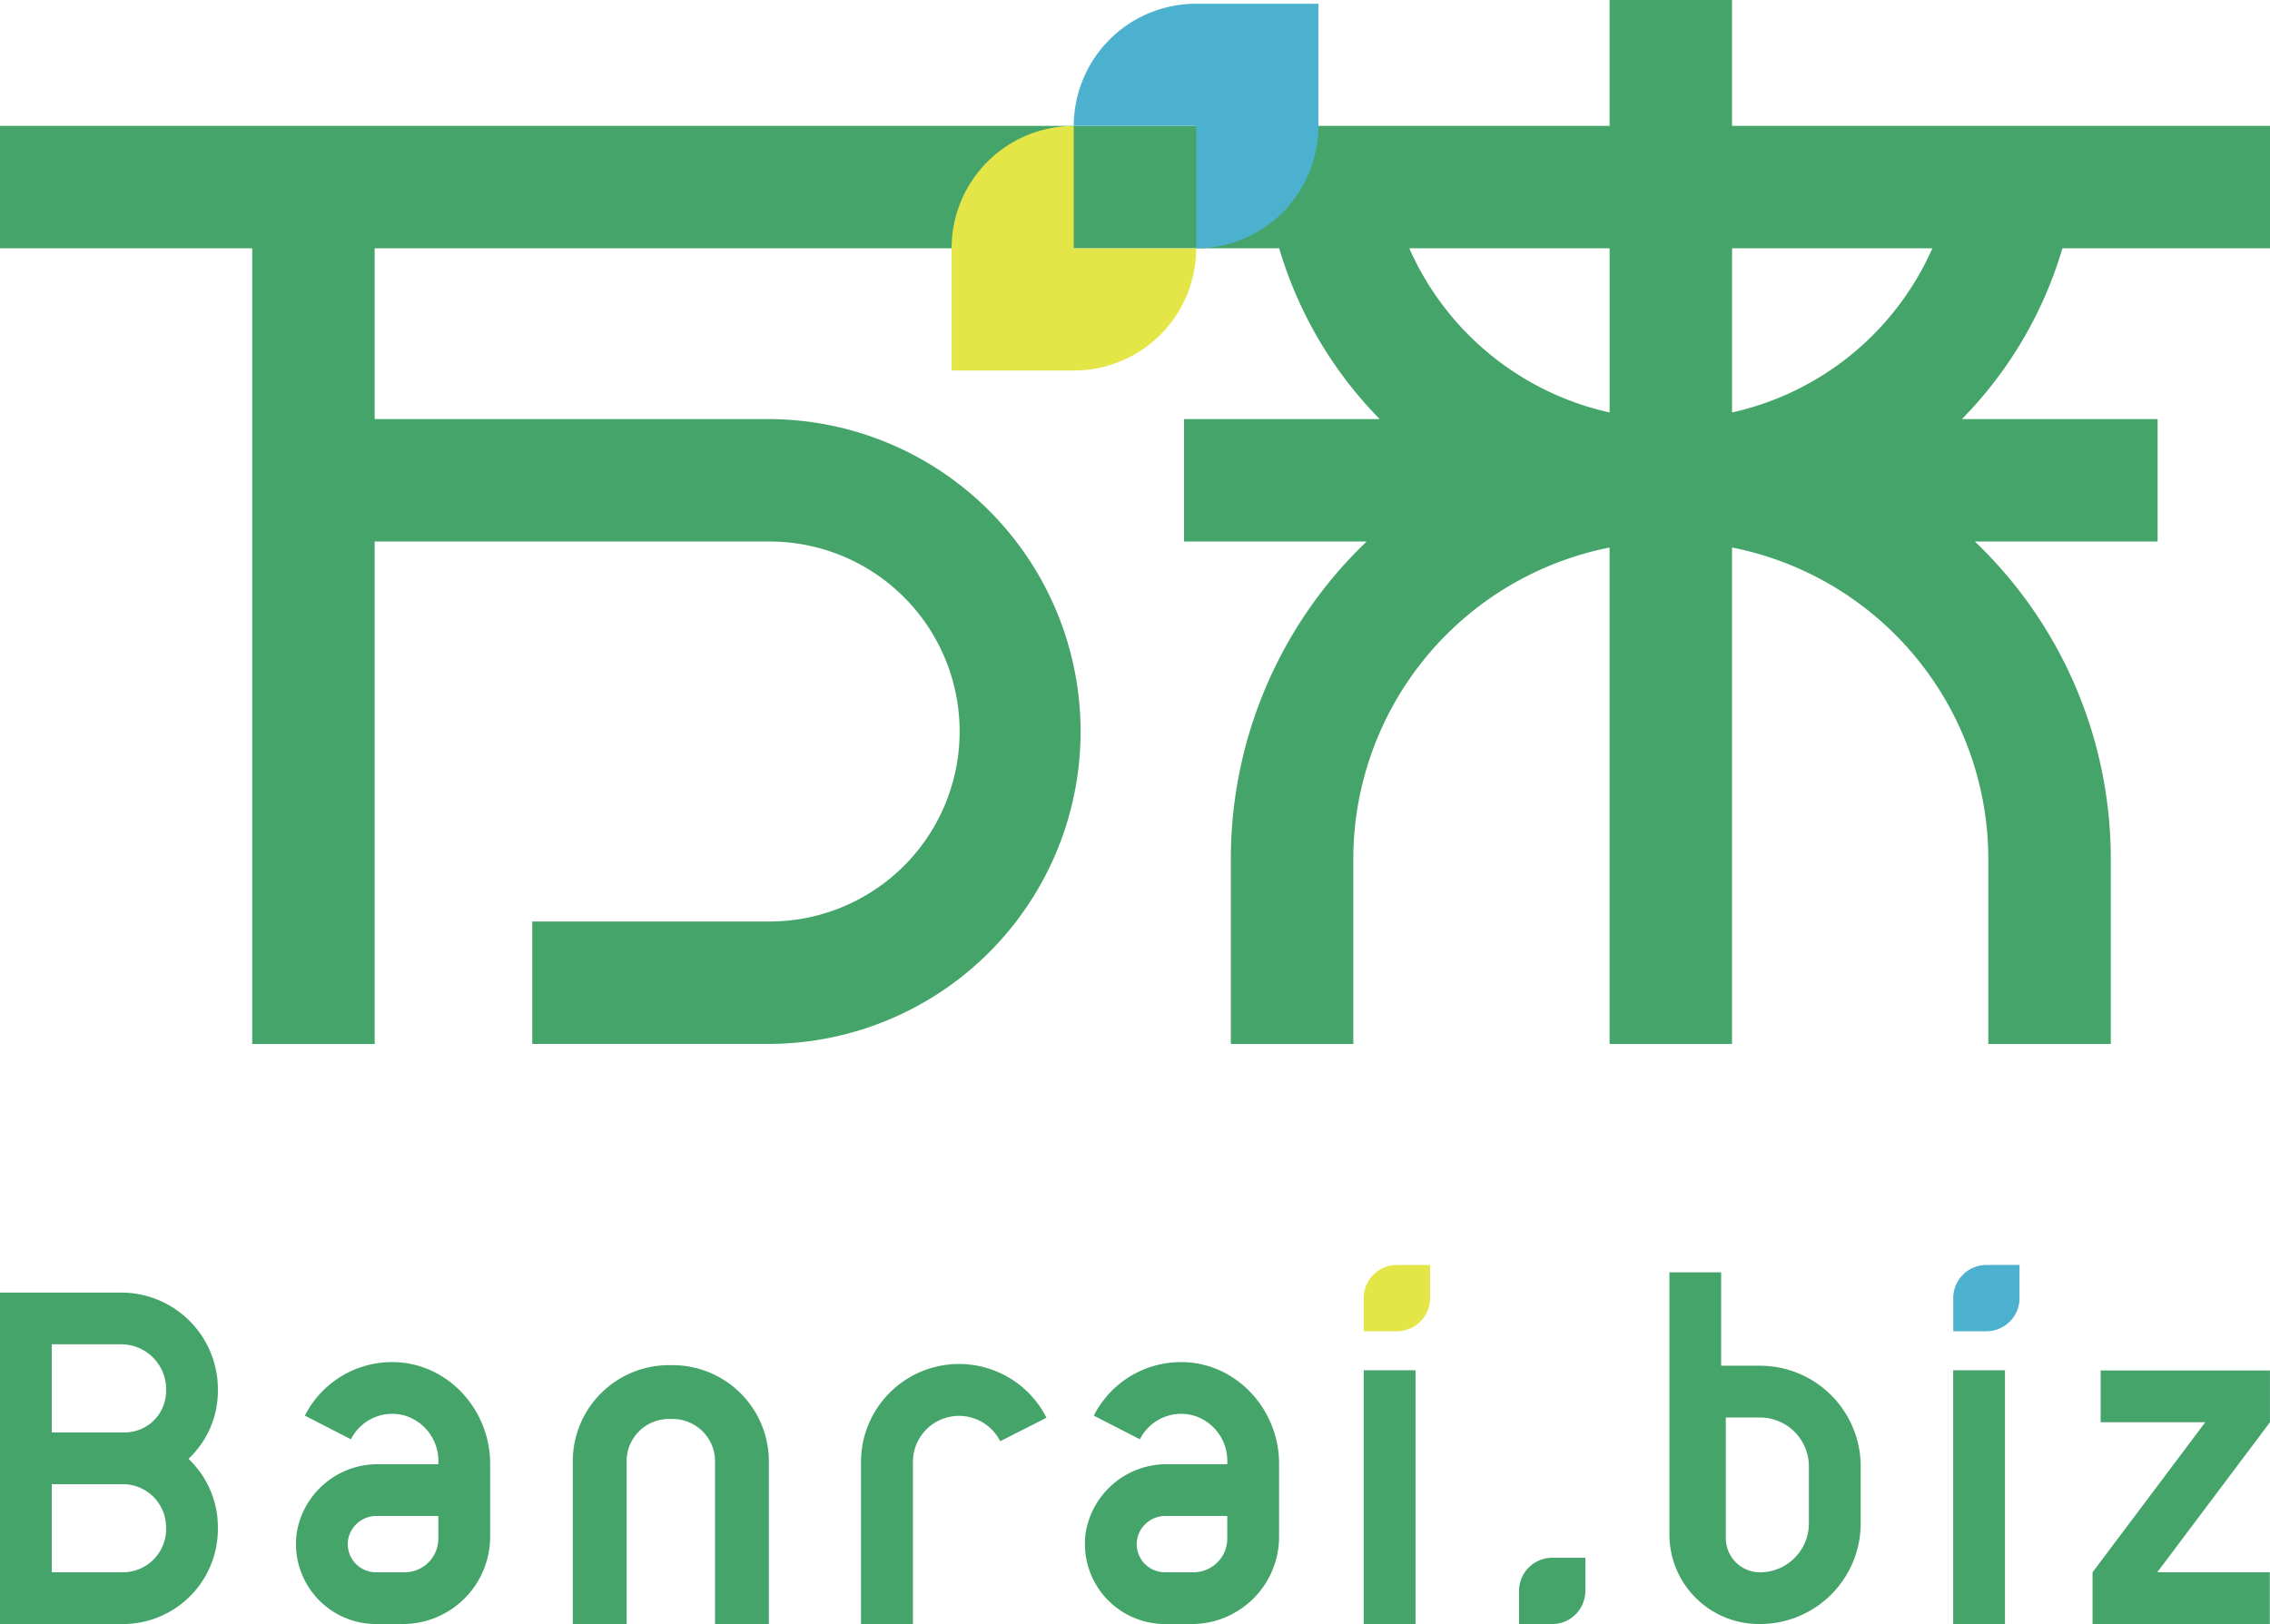
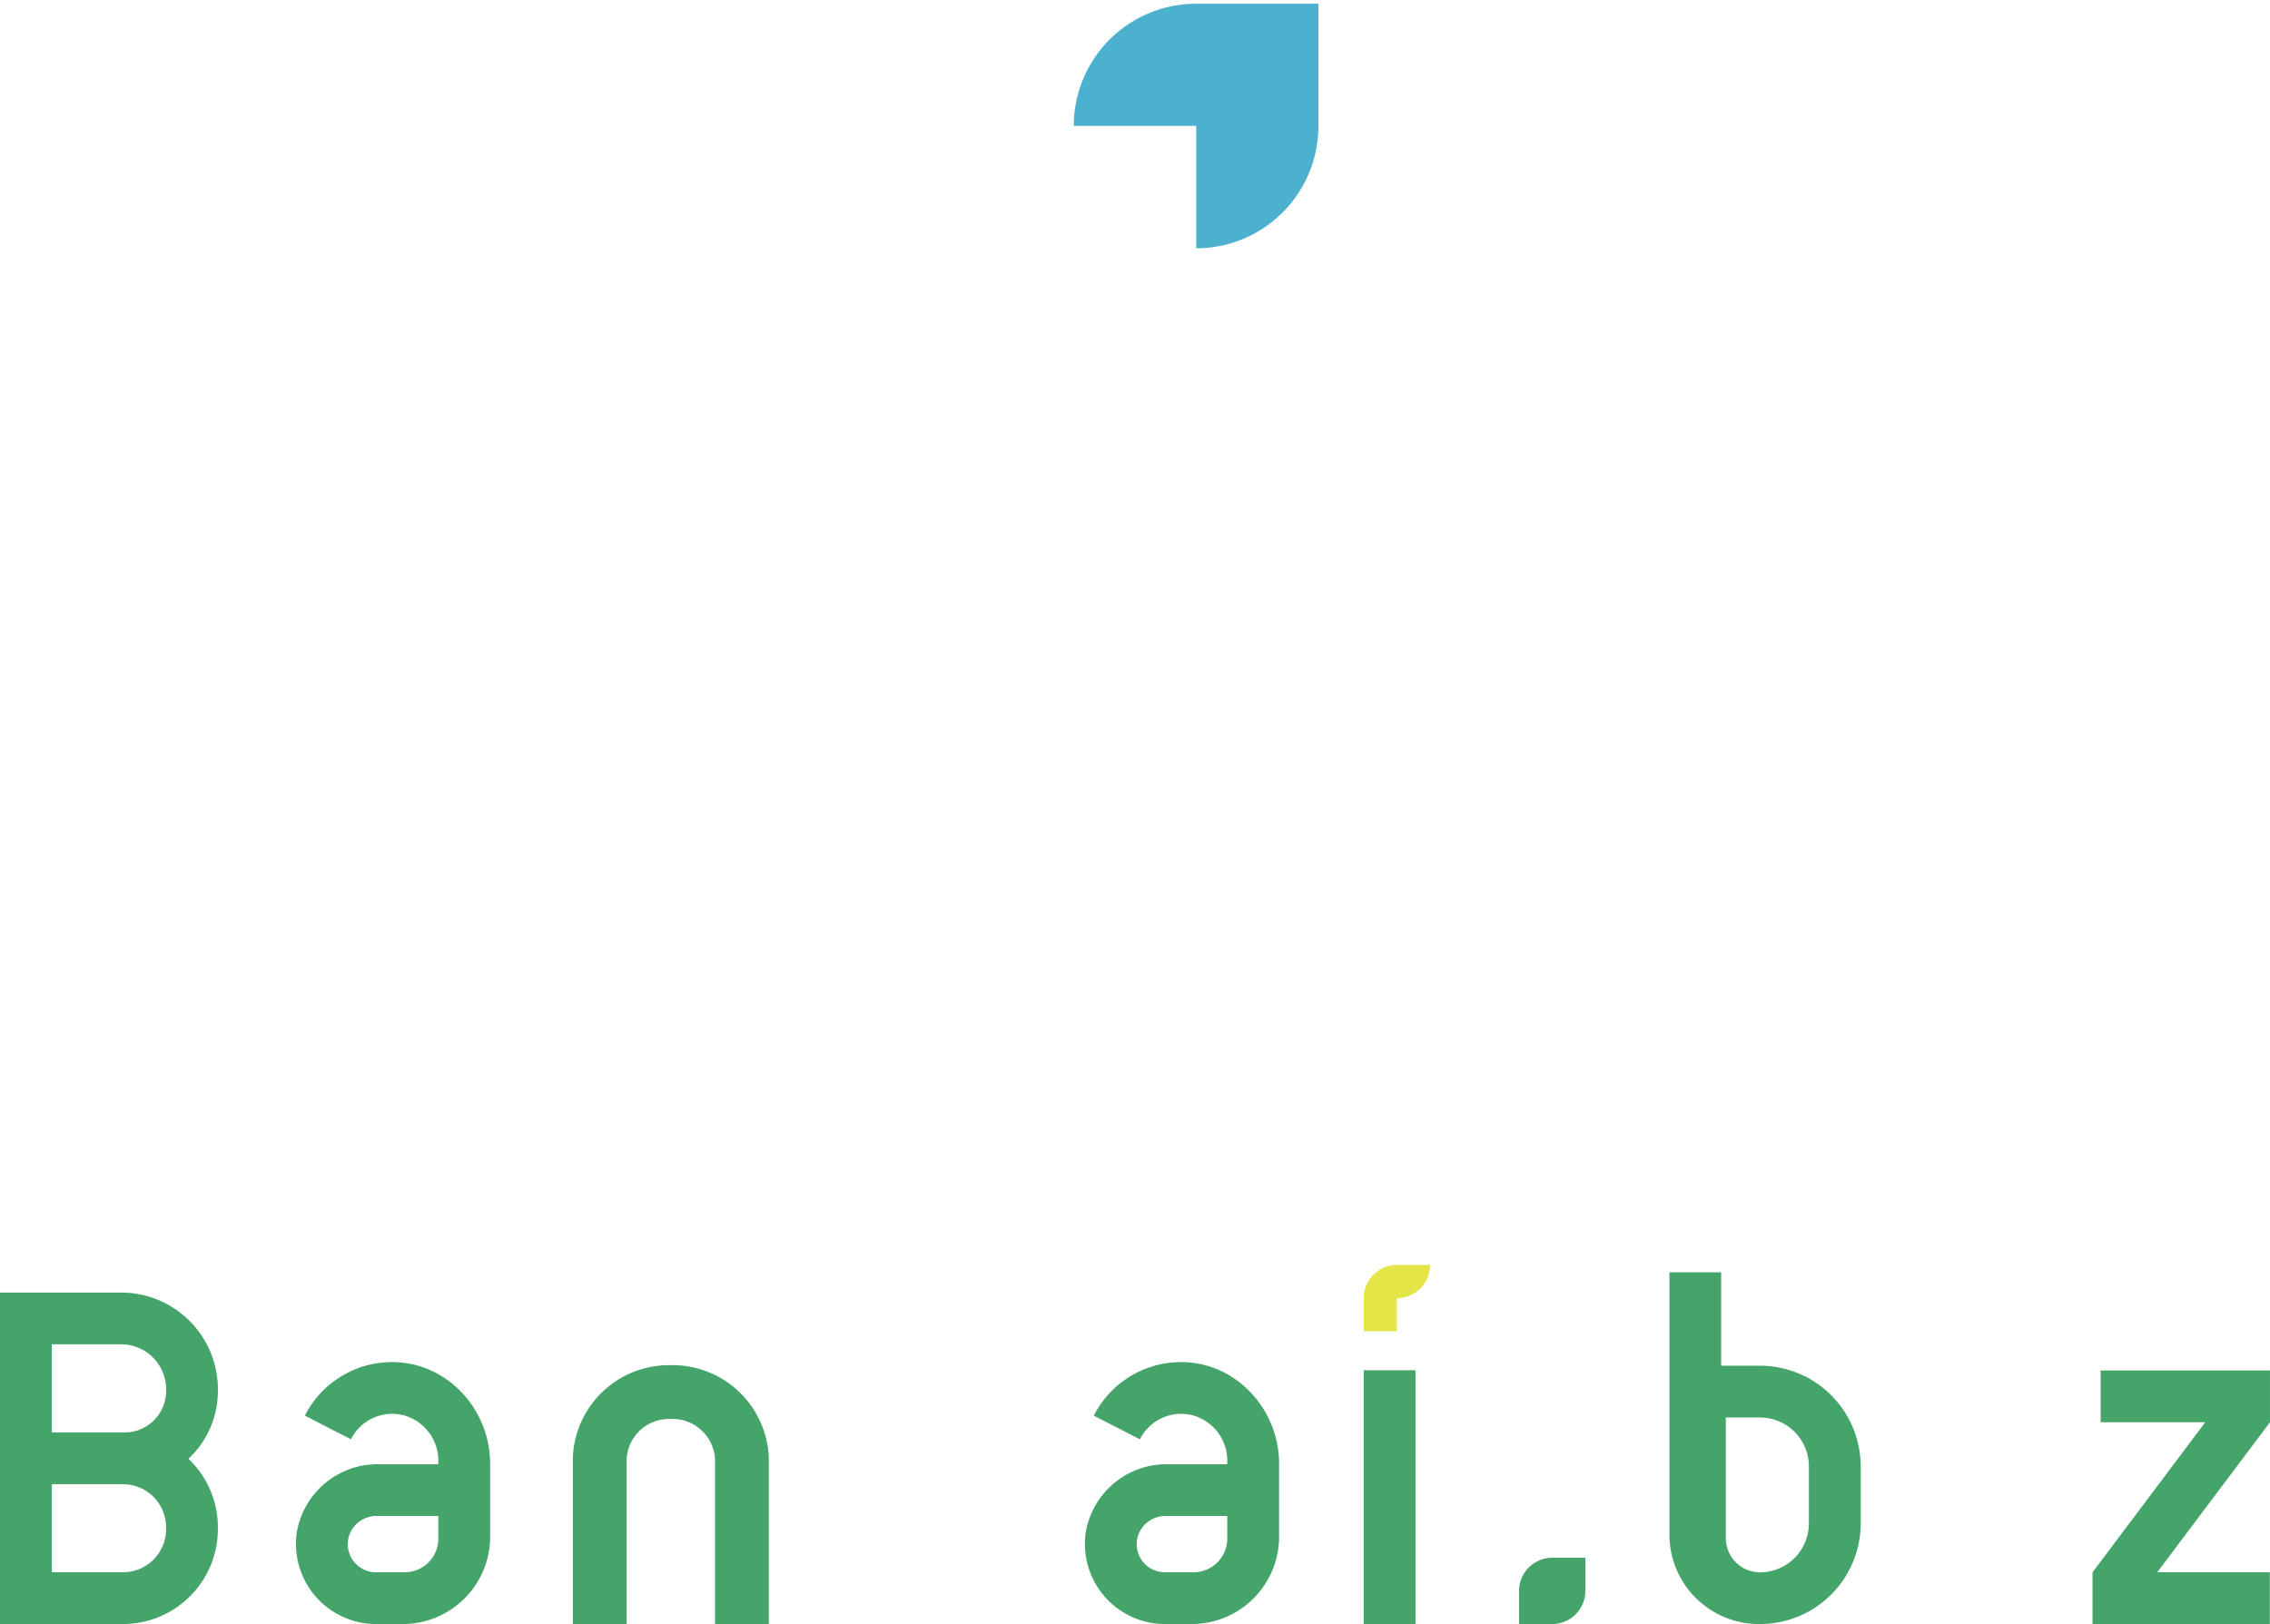
<svg xmlns="http://www.w3.org/2000/svg" width="306.478" height="219.319" viewBox="0 0 306.478 219.319">
  <defs>
    <clipPath id="a">
      <rect width="306.478" height="219.319" fill="none" />
    </clipPath>
  </defs>
  <g clip-path="url(#a)">
    <path d="M29.418,35.485v-.252A13.058,13.058,0,0,0,16.376,22.192H0V66.956H16.6A12.83,12.83,0,0,0,29.418,54.142v-.252a12.758,12.758,0,0,0-3.972-9.25,12.545,12.545,0,0,0,3.972-9.156M22.425,54.142A5.828,5.828,0,0,1,16.6,59.963H6.993V48.07H16.6a5.828,5.828,0,0,1,5.821,5.821ZM6.993,41.078v-11.9h9.384a6.063,6.063,0,0,1,6.049,6.057v.252a5.593,5.593,0,0,1-5.585,5.592H6.993Z" transform="translate(0 152.366)" fill="#45a46a" />
-     <path d="M27.884,30.669H23.408V26.194a4.48,4.48,0,0,1,4.483-4.476h4.476v4.468a4.481,4.481,0,0,1-4.483,4.483" transform="translate(160.712 149.111)" fill="#e4e547" />
+     <path d="M27.884,30.669H23.408V26.194a4.48,4.48,0,0,1,4.483-4.476h4.476a4.481,4.481,0,0,1-4.483,4.483" transform="translate(160.712 149.111)" fill="#e4e547" />
    <path d="M30.542,35.7H26.074V31.228a4.481,4.481,0,0,1,4.483-4.483h4.468v4.468A4.481,4.481,0,0,1,30.542,35.7" transform="translate(179.016 183.625)" fill="#45a46a" />
    <rect width="6.993" height="34.271" transform="translate(184.12 185.048)" fill="#45a46a" />
-     <path d="M38,30.669H33.527V26.194A4.473,4.473,0,0,1,38,21.718h4.476v4.476A4.478,4.478,0,0,1,38,30.669" transform="translate(230.186 149.111)" fill="#4cb1cf" />
-     <rect width="6.993" height="34.271" transform="translate(263.705 185.048)" fill="#45a46a" />
    <path d="M40.886,34.461H35.64V21.844H28.655v35.4a12.092,12.092,0,0,0,12.1,12.1h.126a13.6,13.6,0,0,0,13.6-13.592v-7.7A13.6,13.6,0,0,0,40.886,34.461m6.6,21.292a6.606,6.606,0,0,1-6.607,6.607,4.617,4.617,0,0,1-4.609-4.617V41.453h4.609a6.606,6.606,0,0,1,6.607,6.607Z" transform="translate(196.736 149.976)" fill="#45a46a" />
    <path d="M36.3,58.4H29.032V36.141a5.724,5.724,0,0,0-5.97-5.427A5.717,5.717,0,0,0,17.1,36.141V58.4H9.832V36.141a12.989,12.989,0,0,1,13.23-12.7A13,13,0,0,1,36.3,36.141Z" transform="translate(67.503 160.92)" fill="#45a46a" />
-     <path d="M21.787,58.538H14.779V36.648a13.235,13.235,0,0,1,25.044-5.97l-6.253,3.17a6.225,6.225,0,0,0-11.783,2.8Z" transform="translate(101.468 160.783)" fill="#45a46a" />
    <path d="M18.22,23.387A13.184,13.184,0,0,0,6.28,30.615L12.5,33.809a6.233,6.233,0,0,1,7.181-3.225A6.368,6.368,0,0,1,24.3,36.837v.3l-.039.039H16.253A11.052,11.052,0,0,0,5.194,46.37,10.816,10.816,0,0,0,15.876,58.759h3.618a11.8,11.8,0,0,0,11.8-11.8V37.112c0-7.331-5.75-13.639-13.073-13.726M12.147,47.2a3.889,3.889,0,0,1,3.862-3.036h8.251l.039.039v3.02a4.549,4.549,0,0,1-4.546,4.546H15.876a3.807,3.807,0,0,1-3.728-4.57" transform="translate(34.882 160.562)" fill="#45a46a" />
    <path d="M31.762,23.387a13.184,13.184,0,0,0-11.94,7.229l6.222,3.193a6.233,6.233,0,0,1,7.181-3.225,6.368,6.368,0,0,1,4.617,6.253v.3l-.039.039H29.8A11.052,11.052,0,0,0,18.736,46.37,10.816,10.816,0,0,0,29.418,58.759h3.618a11.8,11.8,0,0,0,11.8-11.8V37.112c0-7.331-5.75-13.639-13.073-13.726M25.689,47.2a3.889,3.889,0,0,1,3.862-3.036H37.8l.039.039v3.02A4.549,4.549,0,0,1,33.3,51.766H29.418a3.807,3.807,0,0,1-3.728-4.57" transform="translate(127.857 160.562)" fill="#45a46a" />
    <path d="M37.011,23.529v6.993H51.138L35.918,50.784v6.985H59.853V50.784h-15.2l15.22-20.262V23.529Z" transform="translate(246.601 161.548)" fill="#45a46a" />
-     <path d="M34.051,140.984H50.584V73.127h53.321a25.658,25.658,0,0,1,0,51.316H71.861v16.534h32.045a42.192,42.192,0,0,0,0-84.383H50.584V33.531H172.707a55.179,55.179,0,0,0,13.568,23.062H159.854V73.127h24.667A59.239,59.239,0,0,0,166.178,116v24.989h16.534V116a42.927,42.927,0,0,1,34.6-42.058v67.047h16.534V73.937A42.927,42.927,0,0,1,268.448,116v24.989h16.534V116a59.215,59.215,0,0,0-18.351-42.868h24.675V56.594H264.885a55.179,55.179,0,0,0,13.568-23.062h28.025V17H233.847V0H217.313V17H0V33.531H34.051Zm199.8-107.453h27.042A38.742,38.742,0,0,1,233.847,55.7Zm-16.534,0V55.7a38.742,38.742,0,0,1-27.042-22.165Z" transform="translate(0 0.002)" fill="#45a46a" />
    <path d="M34.941.064a16.509,16.509,0,0,0-16.51,16.494H34.965V33.092a16.509,16.509,0,0,0,16.494-16.51V.064Z" transform="translate(126.541 0.442)" fill="#4cb1cf" />
-     <path d="M32.828,18.7V2.162a16.514,16.514,0,0,0-16.494,16.51V35.19H32.852A16.514,16.514,0,0,0,49.362,18.7Z" transform="translate(112.144 14.846)" fill="#e4e547" />
  </g>
</svg>